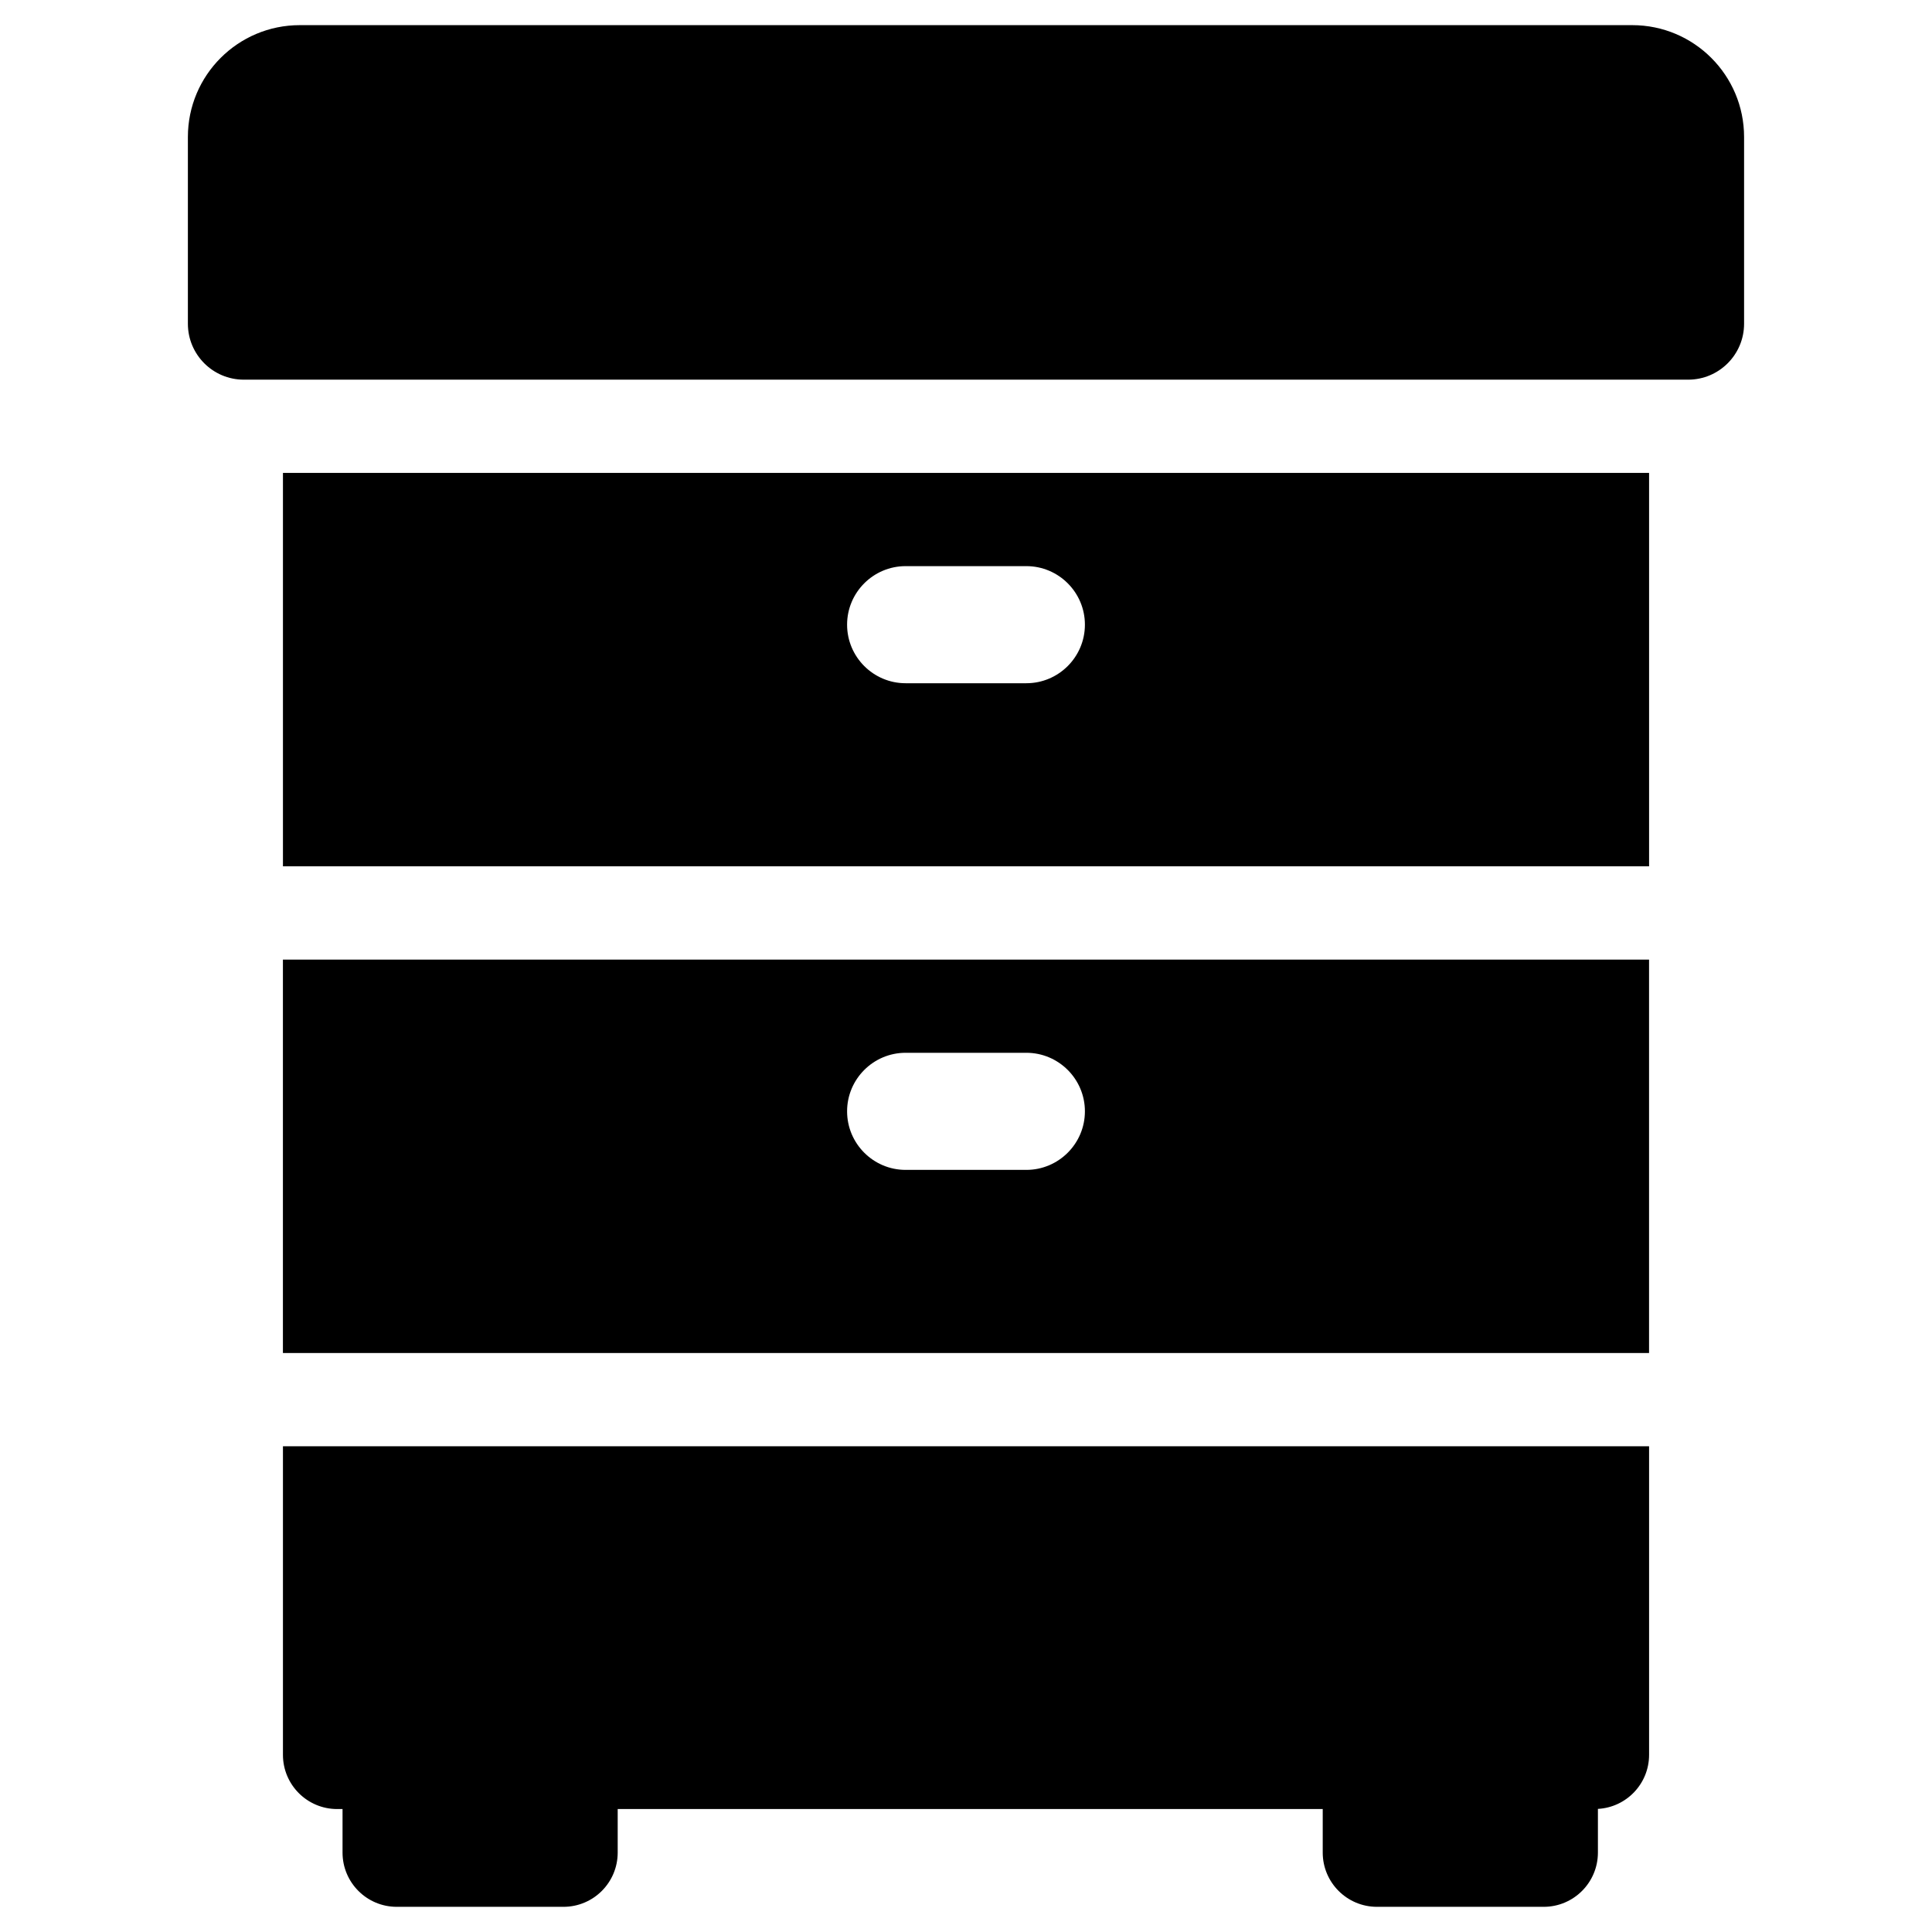
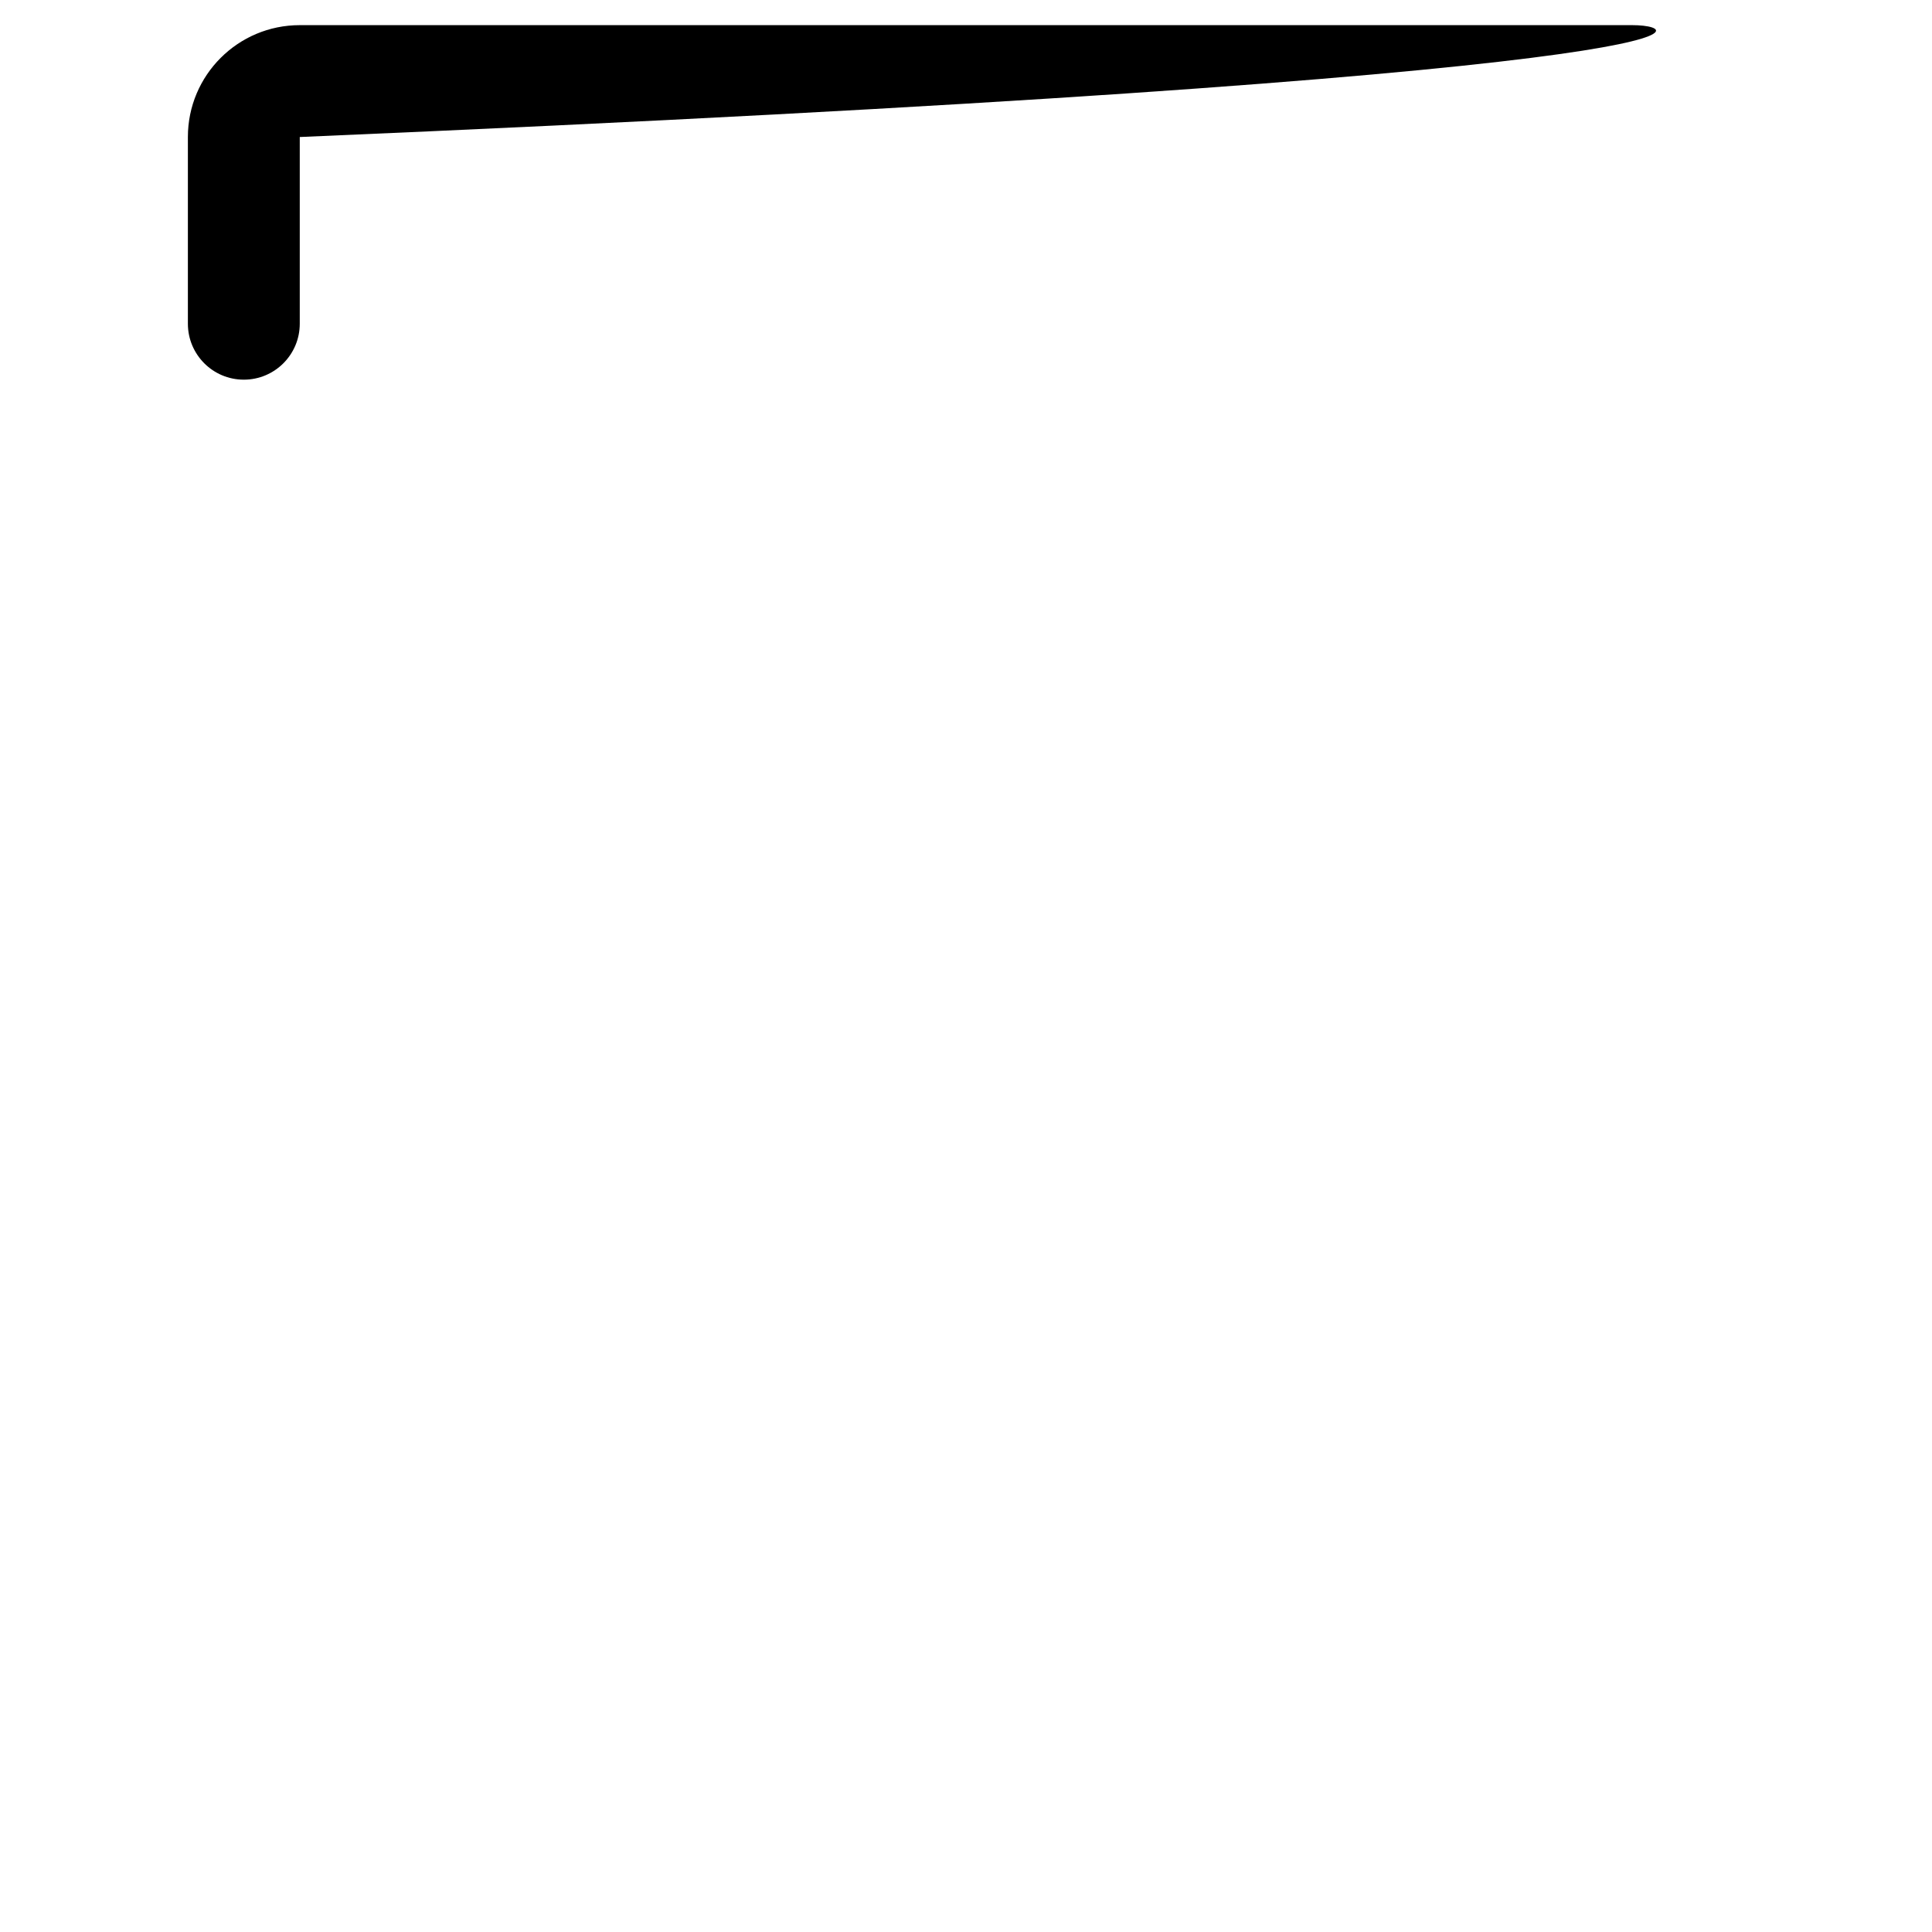
<svg xmlns="http://www.w3.org/2000/svg" enable-background="new 0 0 64 64" id="Layer_1" version="1.1" viewBox="0 0 64 64" xml:space="preserve">
  <g>
-     <path d="M9.372,31.788V44.82h45.255V31.788H9.372z M33.999,38.754h-3.999c-1.069,0-1.939-0.87-1.939-1.94   c0-1.069,0.87-1.939,1.939-1.939h3.999c1.07,0,1.94,0.87,1.94,1.939C35.939,37.884,35.068,38.754,33.999,38.754z" />
-     <path d="M9.373,47.909v10.222c0,0.991,0.804,1.796,1.796,1.796h0.178v1.442c0,0.993,0.804,1.797,1.796,1.797h5.522   c0.993,0,1.797-0.805,1.797-1.797v-1.442h23.355v1.442c0,0.993,0.806,1.797,1.797,1.797h5.523c0.991,0,1.796-0.805,1.796-1.797   v-1.447c0.945-0.052,1.695-0.834,1.695-1.791V47.909H9.373z" />
-     <path d="M54.07,0.833H9.93c-2.047,0-3.706,1.659-3.706,3.706v6.185c0,1.023,0.829,1.853,1.853,1.853h47.845   c1.023,0,1.853-0.83,1.853-1.853V4.539C57.775,2.493,56.116,0.833,54.07,0.833z" />
-     <path d="M9.373,15.666v13.032h45.255V15.666H9.373z M33.999,22.633H30c-1.069,0-1.939-0.87-1.939-1.94   c0-1.069,0.87-1.939,1.939-1.939h3.999c1.07,0,1.94,0.87,1.94,1.939C35.939,21.762,35.069,22.633,33.999,22.633z" />
+     <path d="M54.07,0.833H9.93c-2.047,0-3.706,1.659-3.706,3.706v6.185c0,1.023,0.829,1.853,1.853,1.853c1.023,0,1.853-0.83,1.853-1.853V4.539C57.775,2.493,56.116,0.833,54.07,0.833z" />
  </g>
</svg>